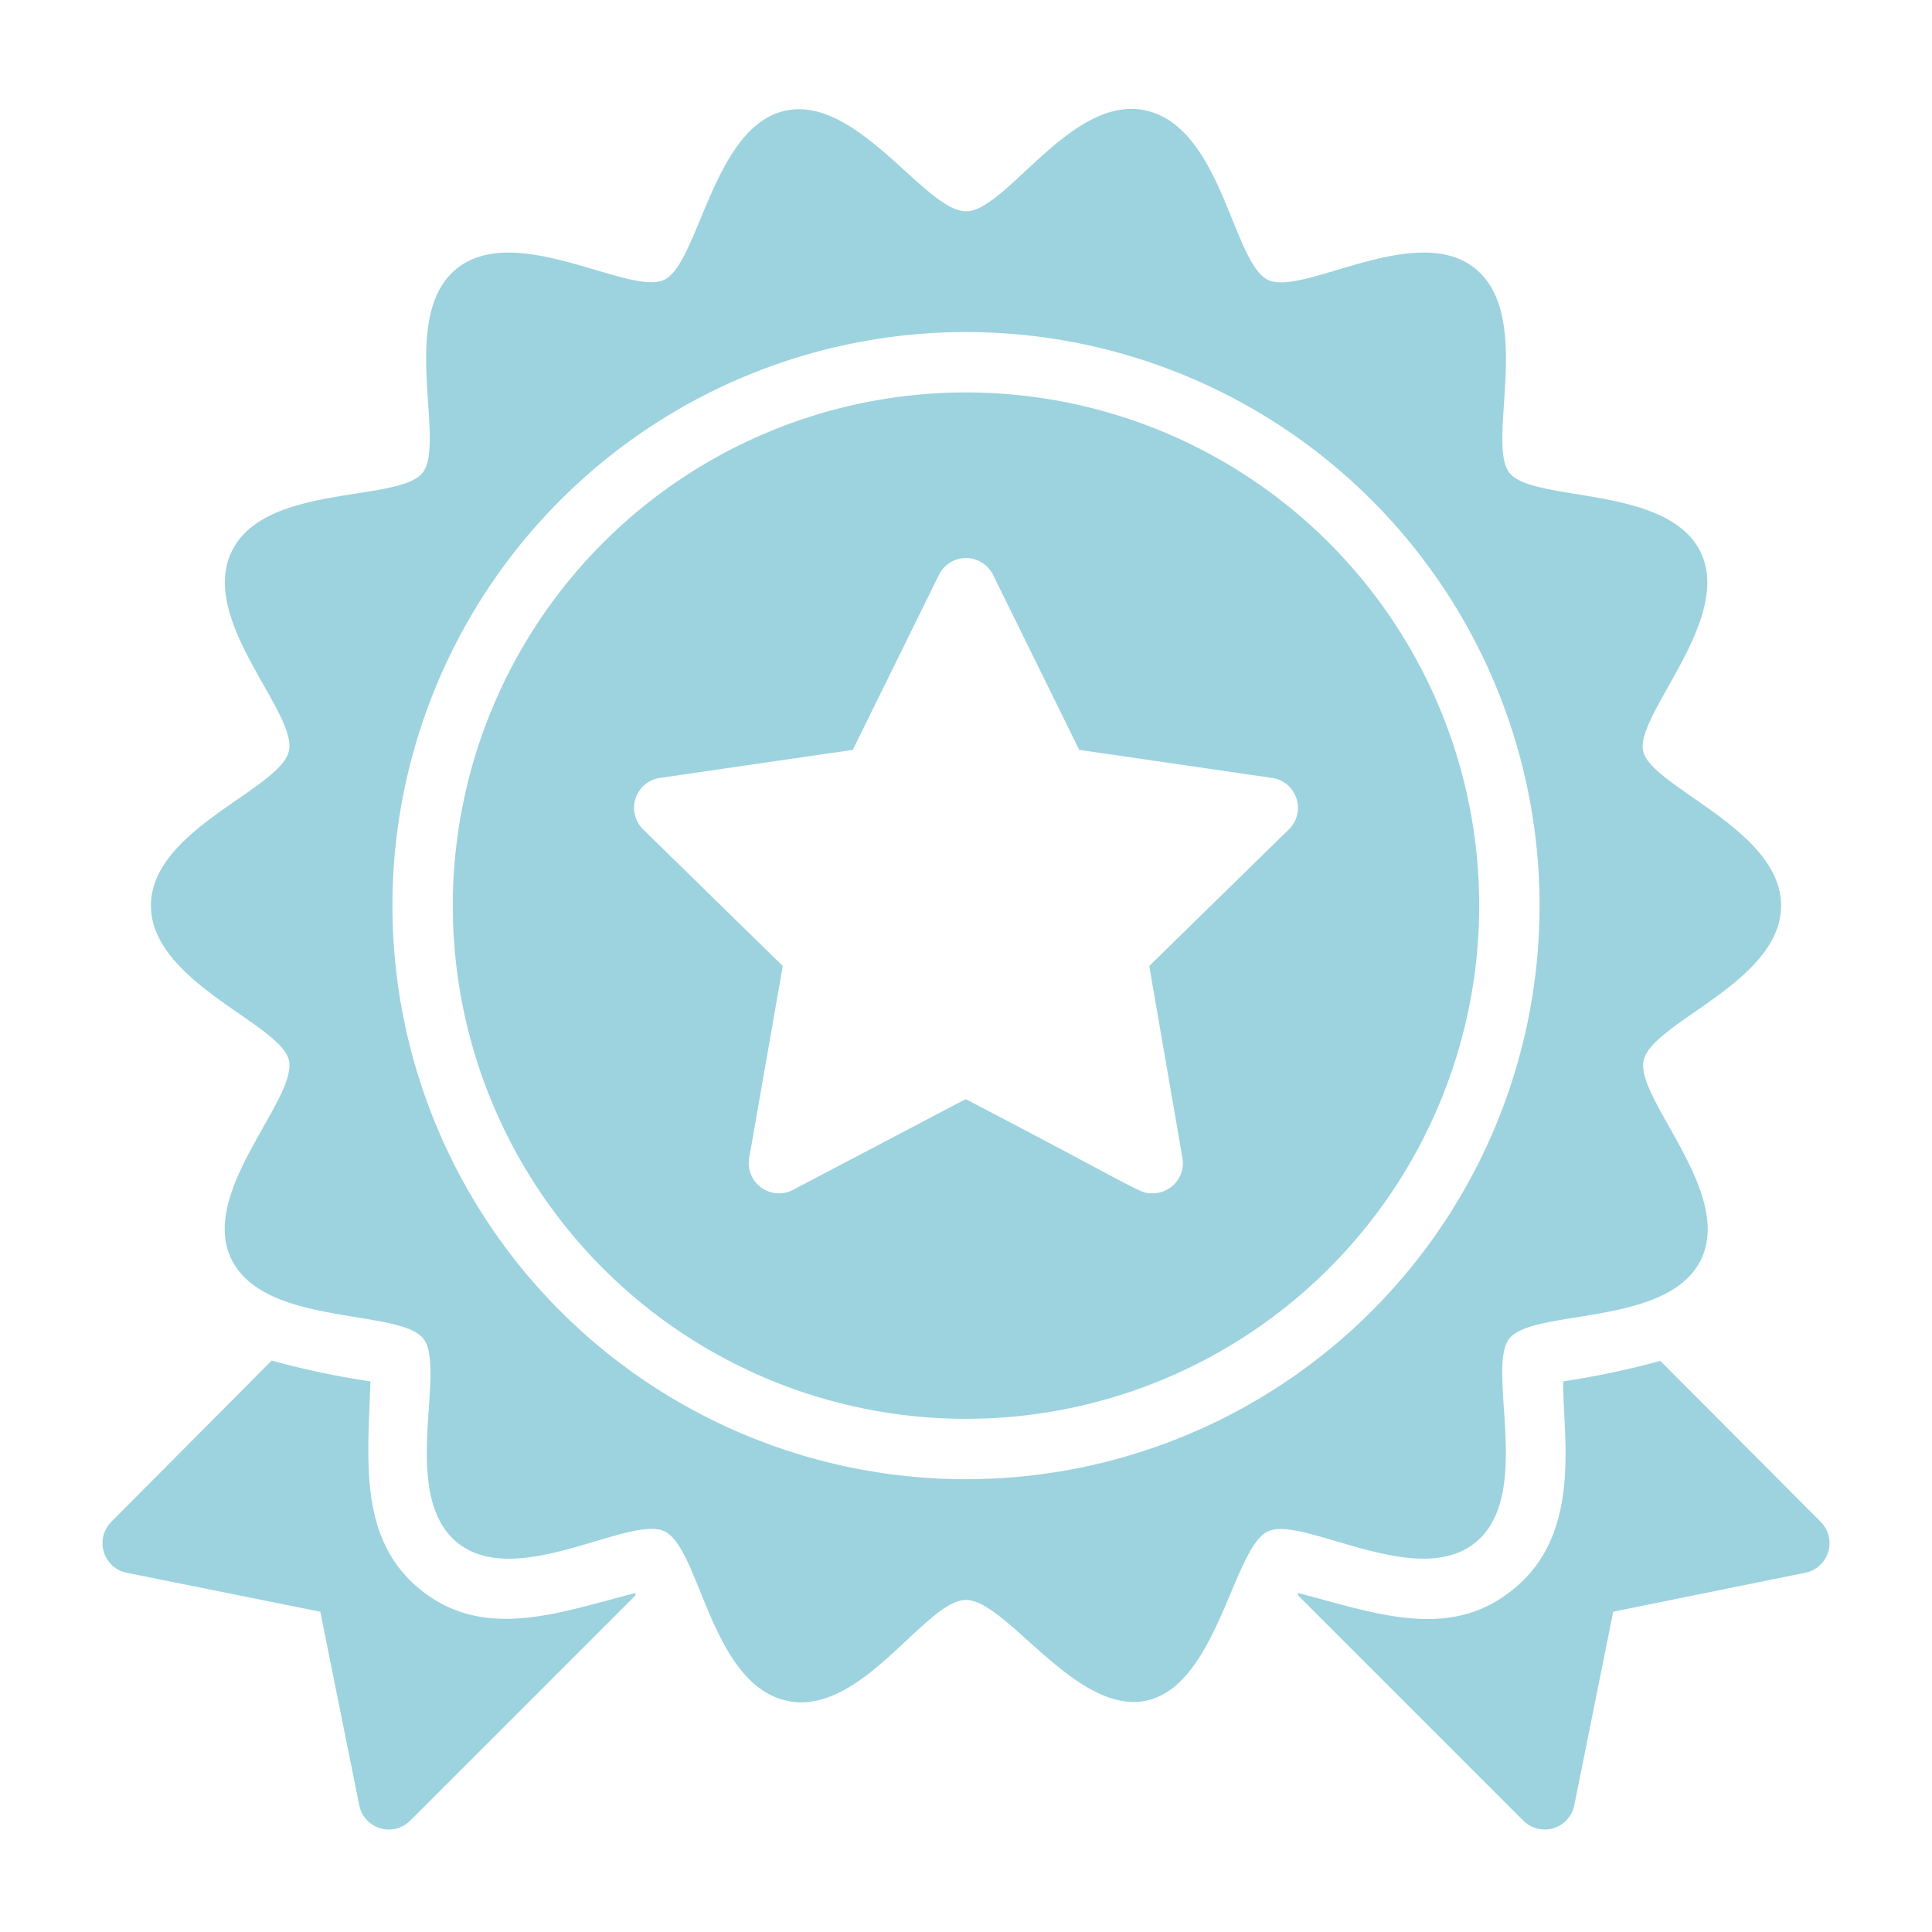
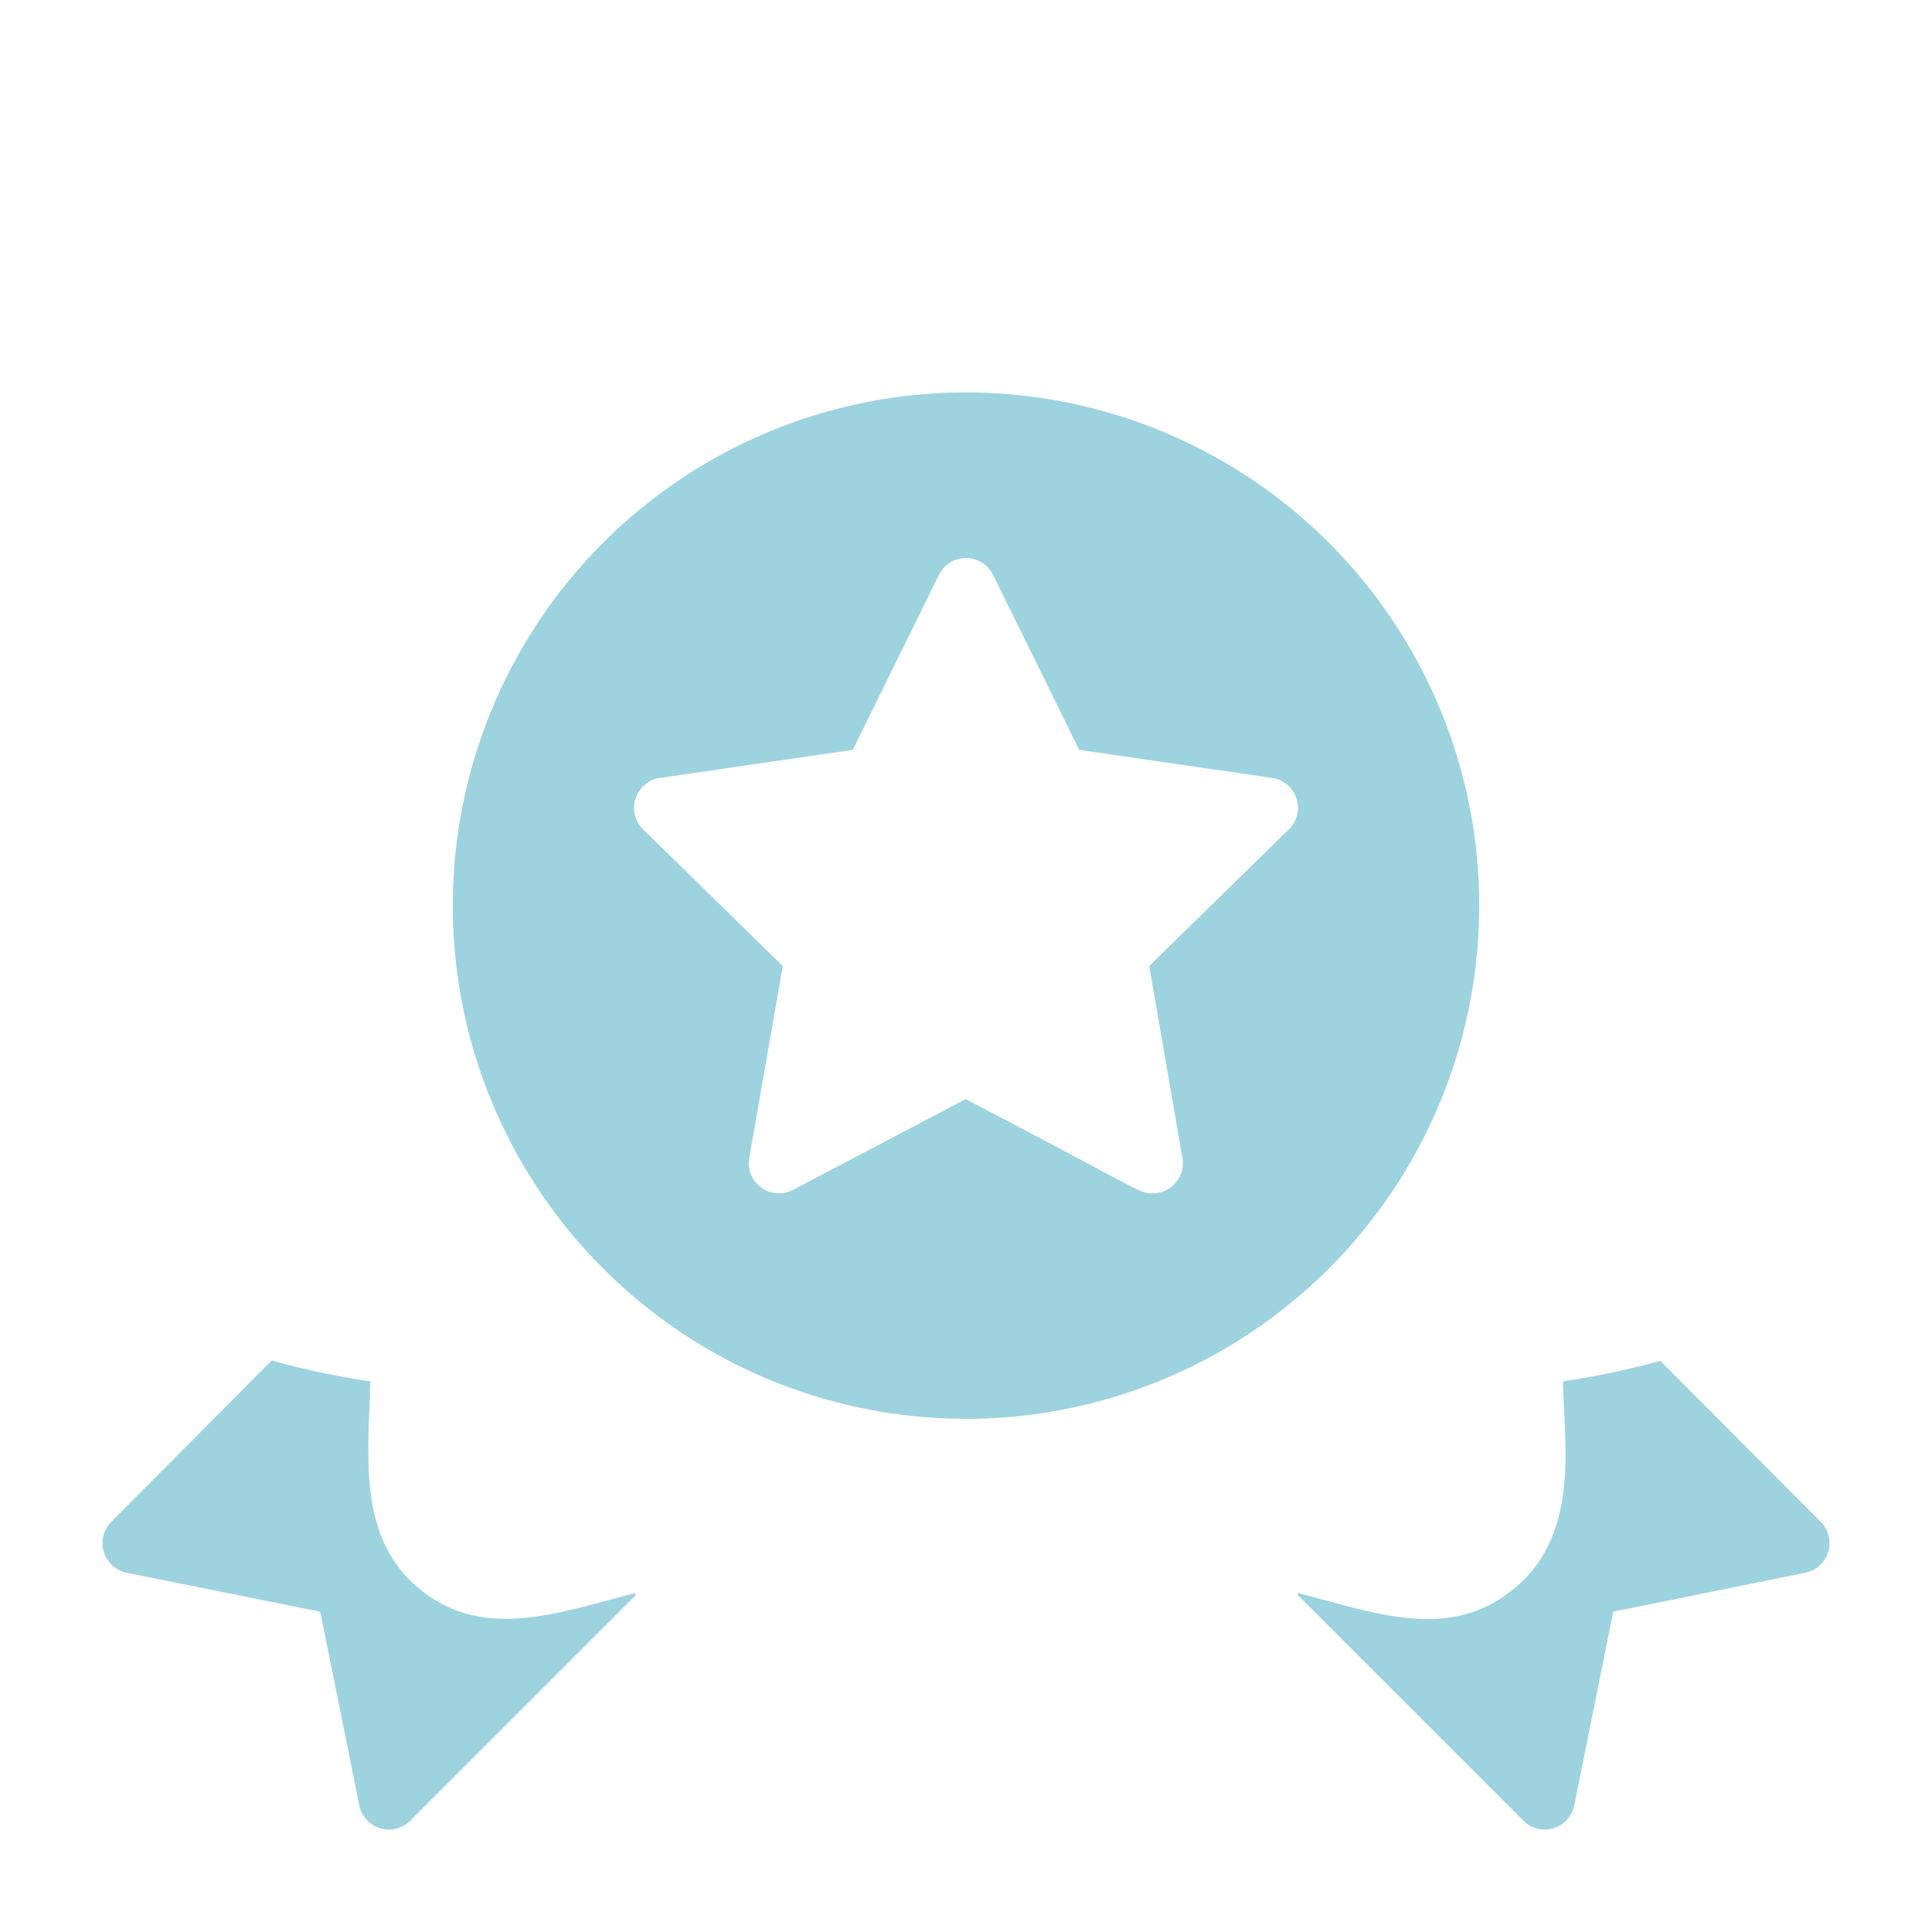
<svg xmlns="http://www.w3.org/2000/svg" version="1.1" width="512" height="512" x="0" y="0" viewBox="0 0 64 64" style="enable-background:new 0 0 512 512" xml:space="preserve" class="">
  <g>
    <path d="M55 45.08a27.71 27.71 0 0 1-3.22.68c0 1.9.64 5.07-1.68 6.91-2.11 1.71-4.59.75-7.1.1v.08l7.46 7.46a1 1 0 0 0 1.69-.51l1.29-6.41 6.36-1.29a1 1 0 0 0 .51-1.69zM10.61 53.39l1.29 6.41a1 1 0 0 0 1.69.51l7.46-7.46v-.08c-2.5.64-5 1.6-7.11-.1s-1.74-4.39-1.67-6.91A27.39 27.39 0 0 1 9 45.07l-5.31 5.34a1 1 0 0 0 .51 1.69zM32 47a17 17 0 1 0-17-17 17 17 0 0 0 17 17zM21.86 25.77l6.39-.93 2.85-5.79a1 1 0 0 1 1.8 0l2.85 5.79 6.39.93a1 1 0 0 1 .56 1.7L38.07 32l1.1 6.36a1 1 0 0 1-1 1.17c-.44 0-.2 0-6.18-3.12l-5.71 3a1 1 0 0 1-1.46-1.06L25.93 32l-4.63-4.53a1 1 0 0 1 .56-1.7z" fill="#9cd3df" opacity="1" data-original="#000000" class="" />
-     <path d="M9.57 35.12c.29 1.29-3 4.37-1.9 6.6s5.55 1.62 6.35 2.62-.82 5.2 1.14 6.77 5.7-.94 6.86-.38 1.52 5 4 5.6S30.65 53 32 53s3.67 3.86 6 3.33 2.85-5.06 4-5.6 4.9 1.94 6.86.38.35-5.77 1.14-6.77 5.27-.38 6.35-2.62-2.19-5.33-1.9-6.6S59 32.53 59 30s-4.3-3.92-4.57-5.12 3-4.37 1.9-6.6-5.55-1.62-6.33-2.62.82-5.2-1.14-6.77-5.7.94-6.86.38-1.52-5-4-5.6S33.35 7 32 7s-3.61-3.87-6-3.33-2.85 5.06-4 5.6-4.9-1.94-6.86-.38-.35 5.77-1.14 6.77-5.25.34-6.33 2.62 2.19 5.33 1.9 6.6S5 27.47 5 30s4.3 3.92 4.57 5.12zM32 11a19 19 0 1 1-19 19 19 19 0 0 1 19-19z" fill="#9cd3df" opacity="1" data-original="#000000" class="" />
  </g>
</svg>